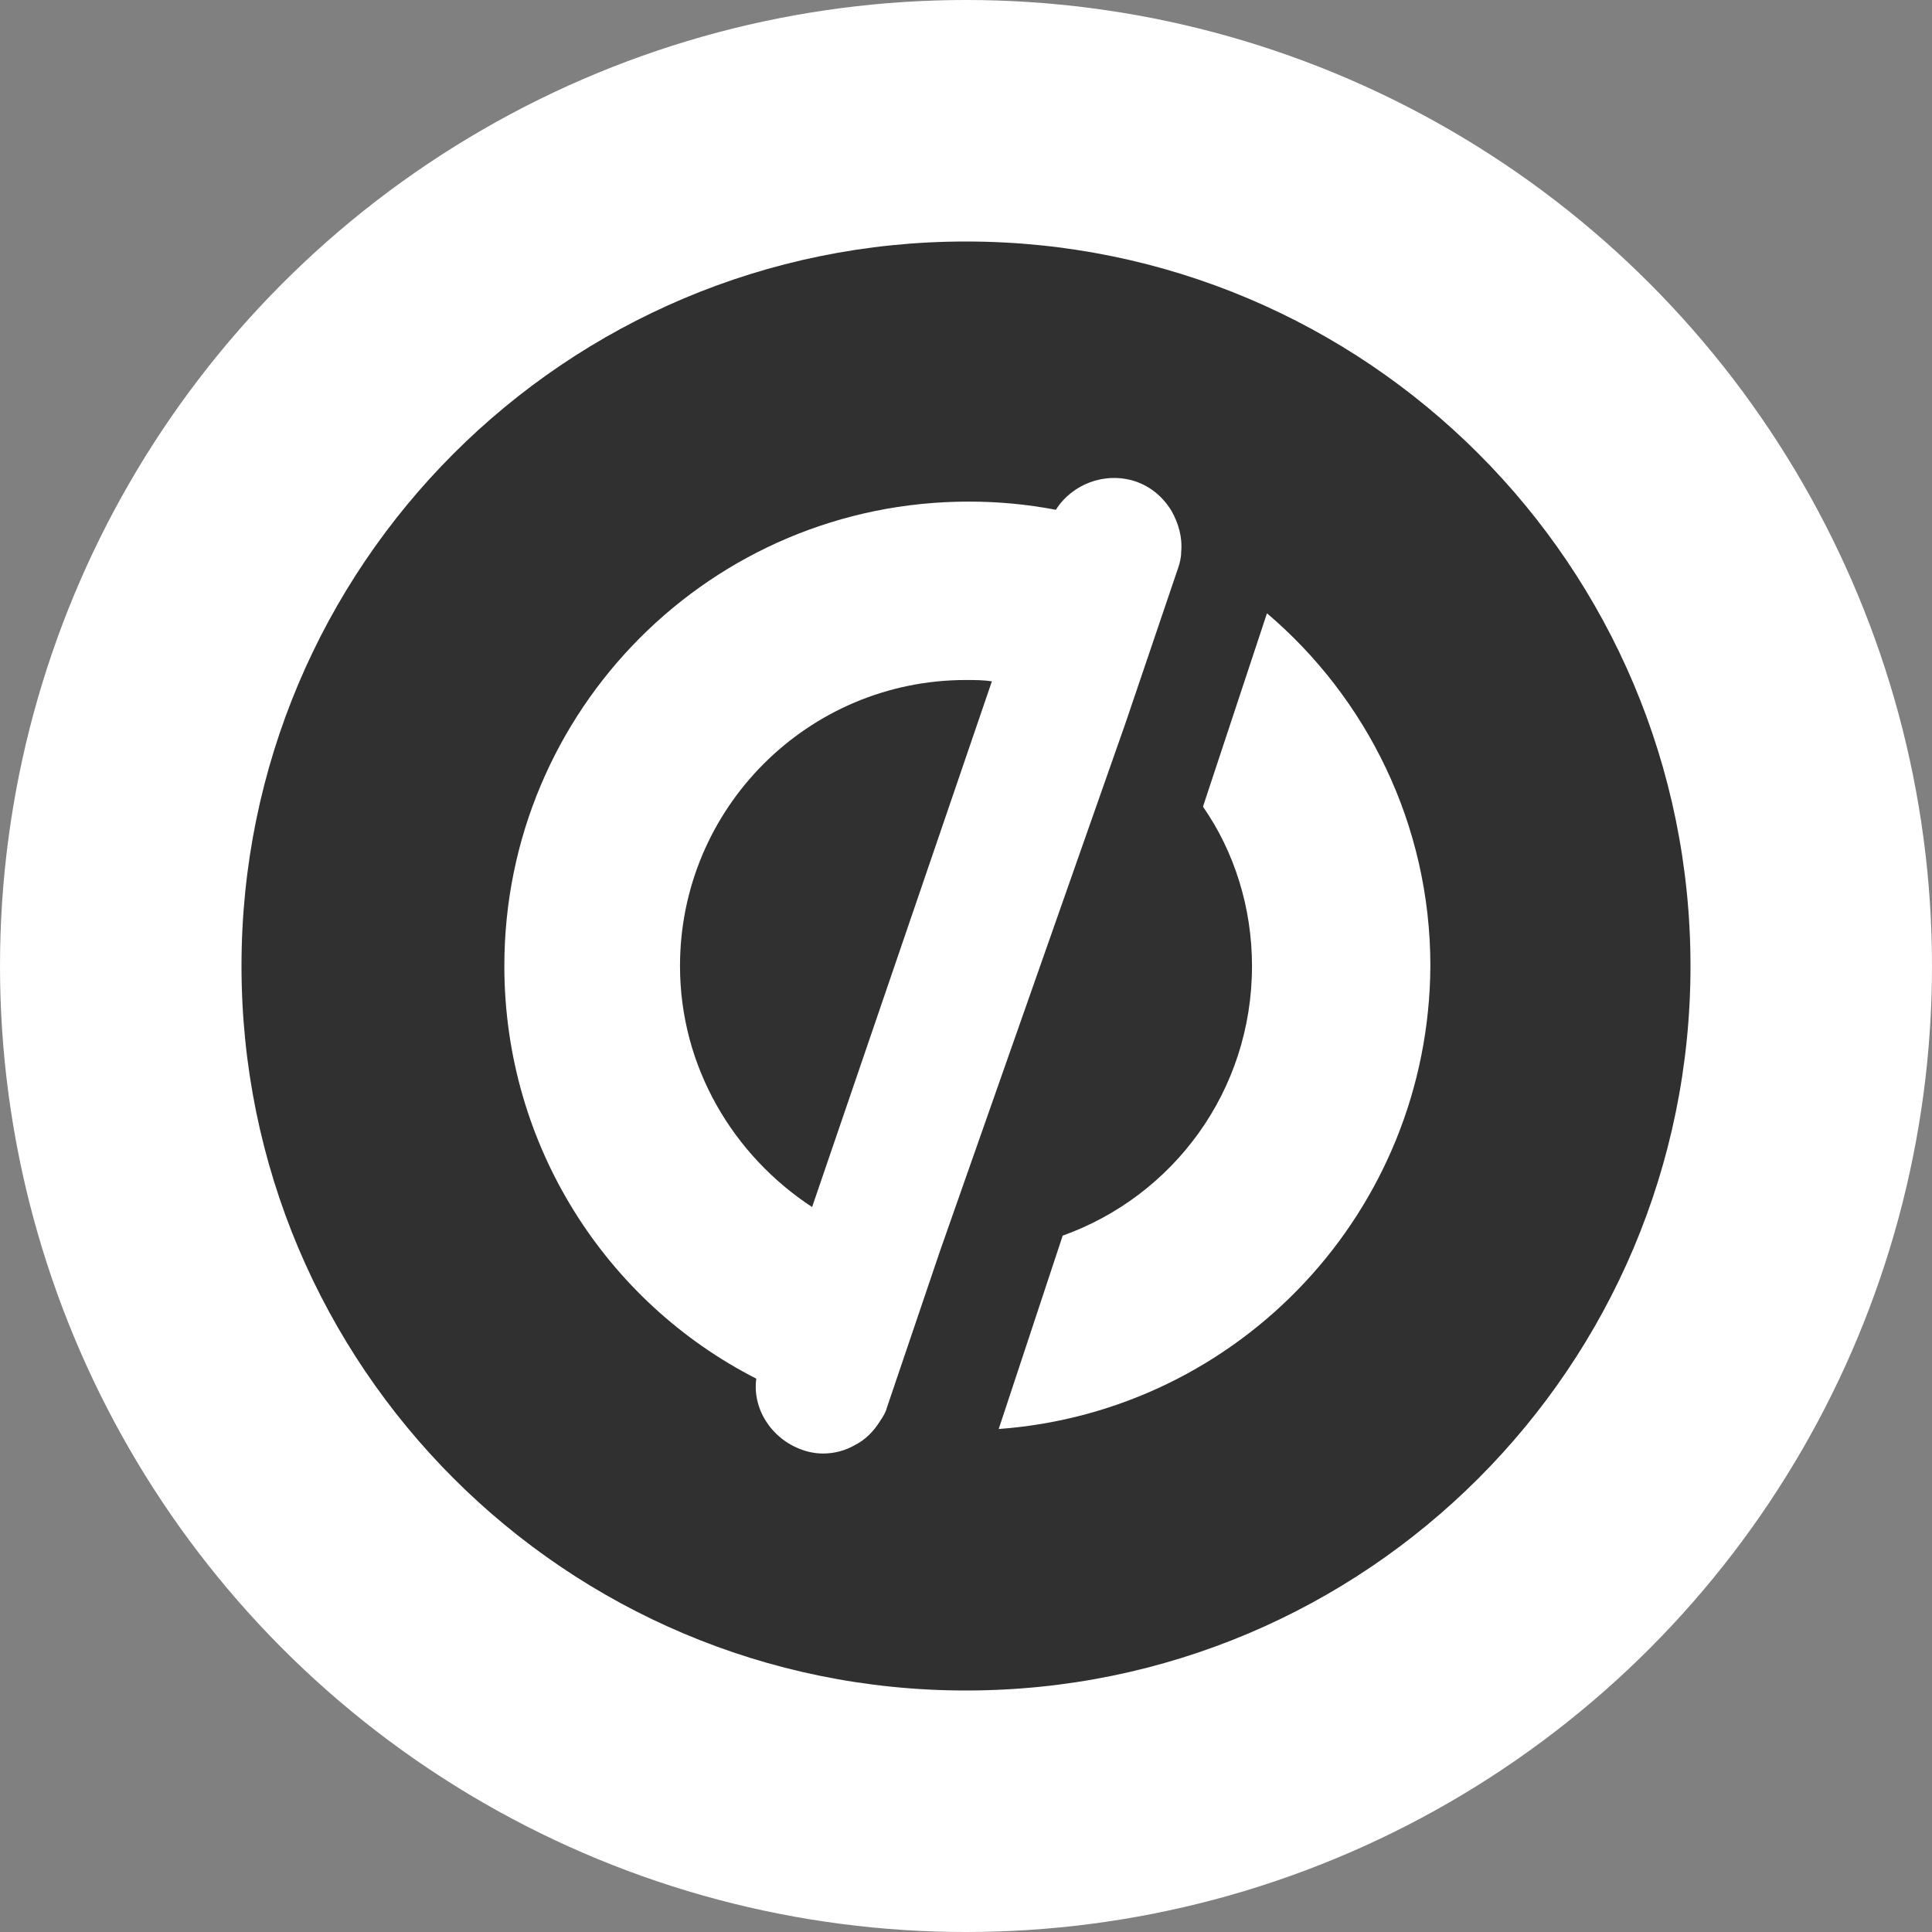
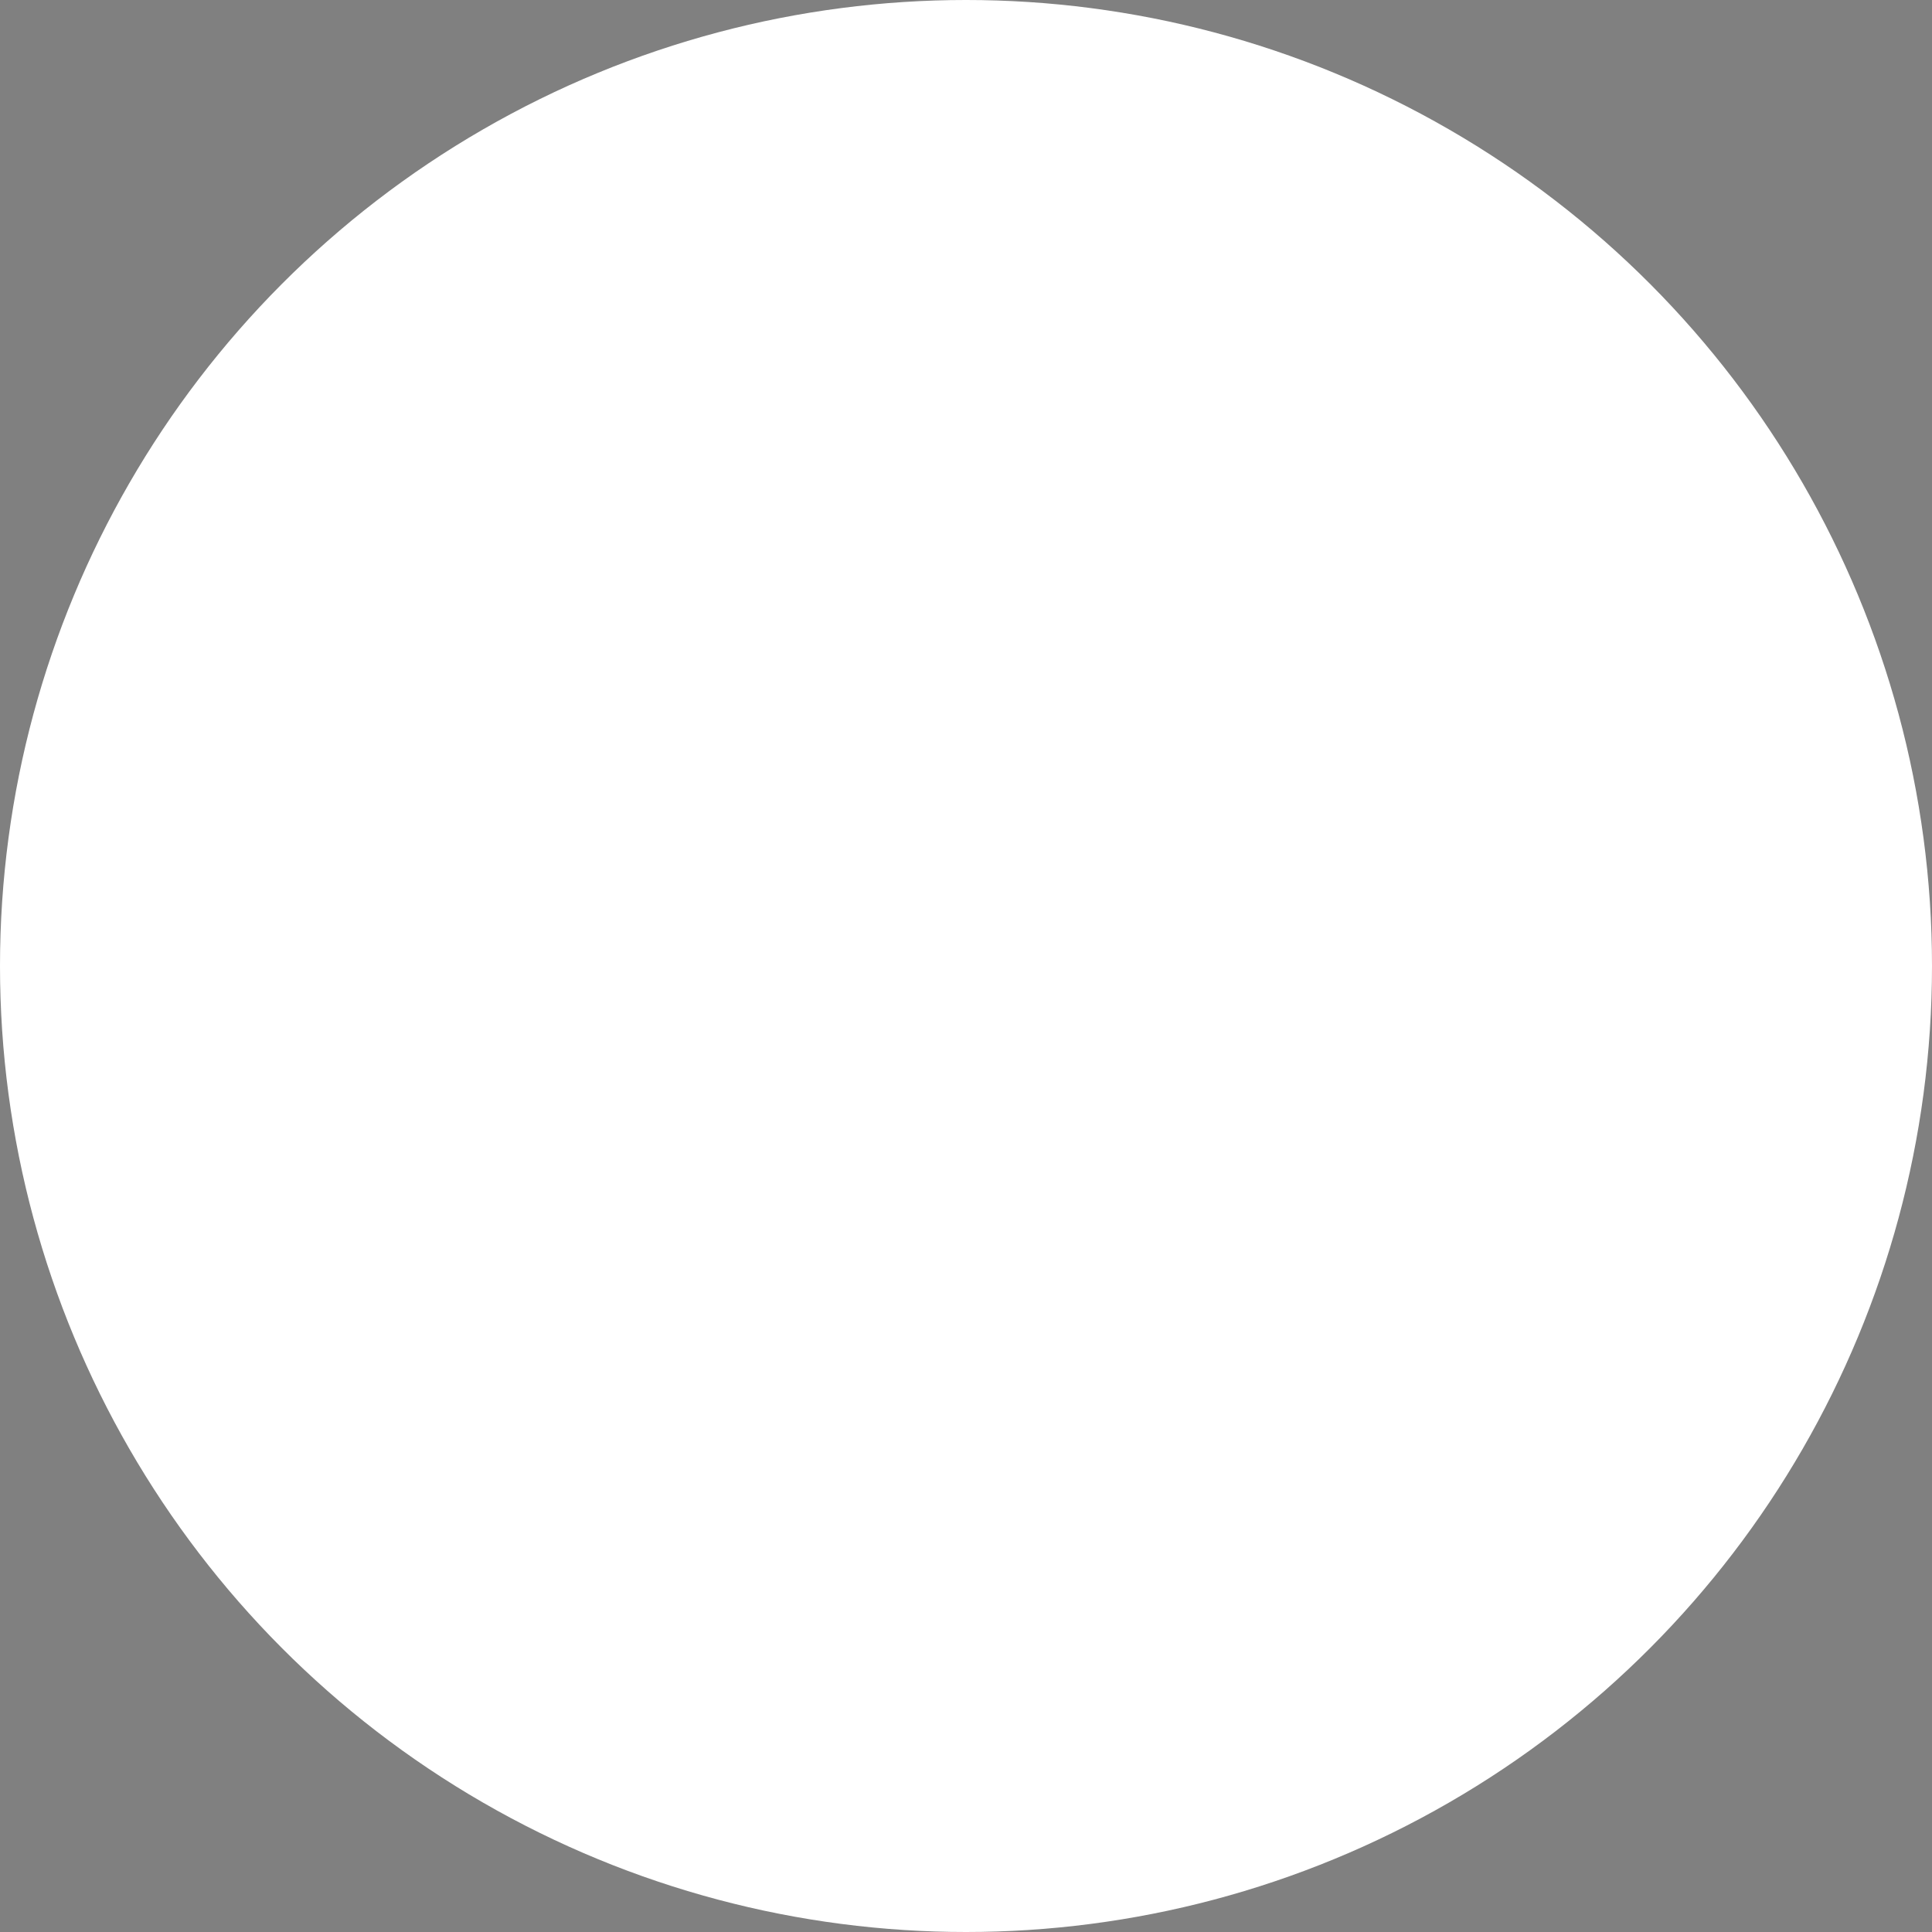
<svg xmlns="http://www.w3.org/2000/svg" width="64" height="64" viewBox="0 0 64 64" fill="none">
  <rect x="0" y="0" width="64" height="64" fill="#808080" stroke="none" />
  <circle cx="32" cy="32" r="32" fill="white" />
-   <path d="M32 8C18.737 8 8 18.737 8 32C8 45.263 18.737 56 32 56C45.263 56 56 45.263 56 32C56 18.737 45.263 8 32 8ZM31.143 41.429L29.384 46.617C29.338 46.797 29.248 46.932 29.158 47.068C28.932 47.429 28.662 47.699 28.301 47.88C27.985 48.06 27.624 48.15 27.263 48.15C27.038 48.15 26.767 48.105 26.541 48.015C25.549 47.654 24.917 46.662 25.053 45.669C20.09 43.143 16.707 37.955 16.707 32C16.707 23.519 23.564 16.616 32.09 16.616C33.083 16.616 34.03 16.707 34.977 16.887C35.519 16.03 36.602 15.624 37.594 15.94C38.135 16.12 38.541 16.481 38.812 16.932C39.038 17.338 39.173 17.79 39.128 18.286C39.128 18.466 39.083 18.647 39.038 18.782L37.278 23.97L31.143 41.429ZM33.083 47.338L35.203 40.932C38.857 39.624 41.474 36.15 41.474 32C41.474 30.06 40.887 28.21 39.85 26.722L41.97 20.316C45.263 23.113 47.383 27.308 47.383 32C47.338 40.12 41.068 46.752 33.083 47.338Z" fill="#303030" />
-   <path d="M22.526 32C22.526 35.338 24.286 38.271 26.902 39.985L32.857 22.571C32.587 22.526 32.271 22.526 32 22.526C26.767 22.526 22.526 26.767 22.526 32Z" fill="#303030" />
</svg>